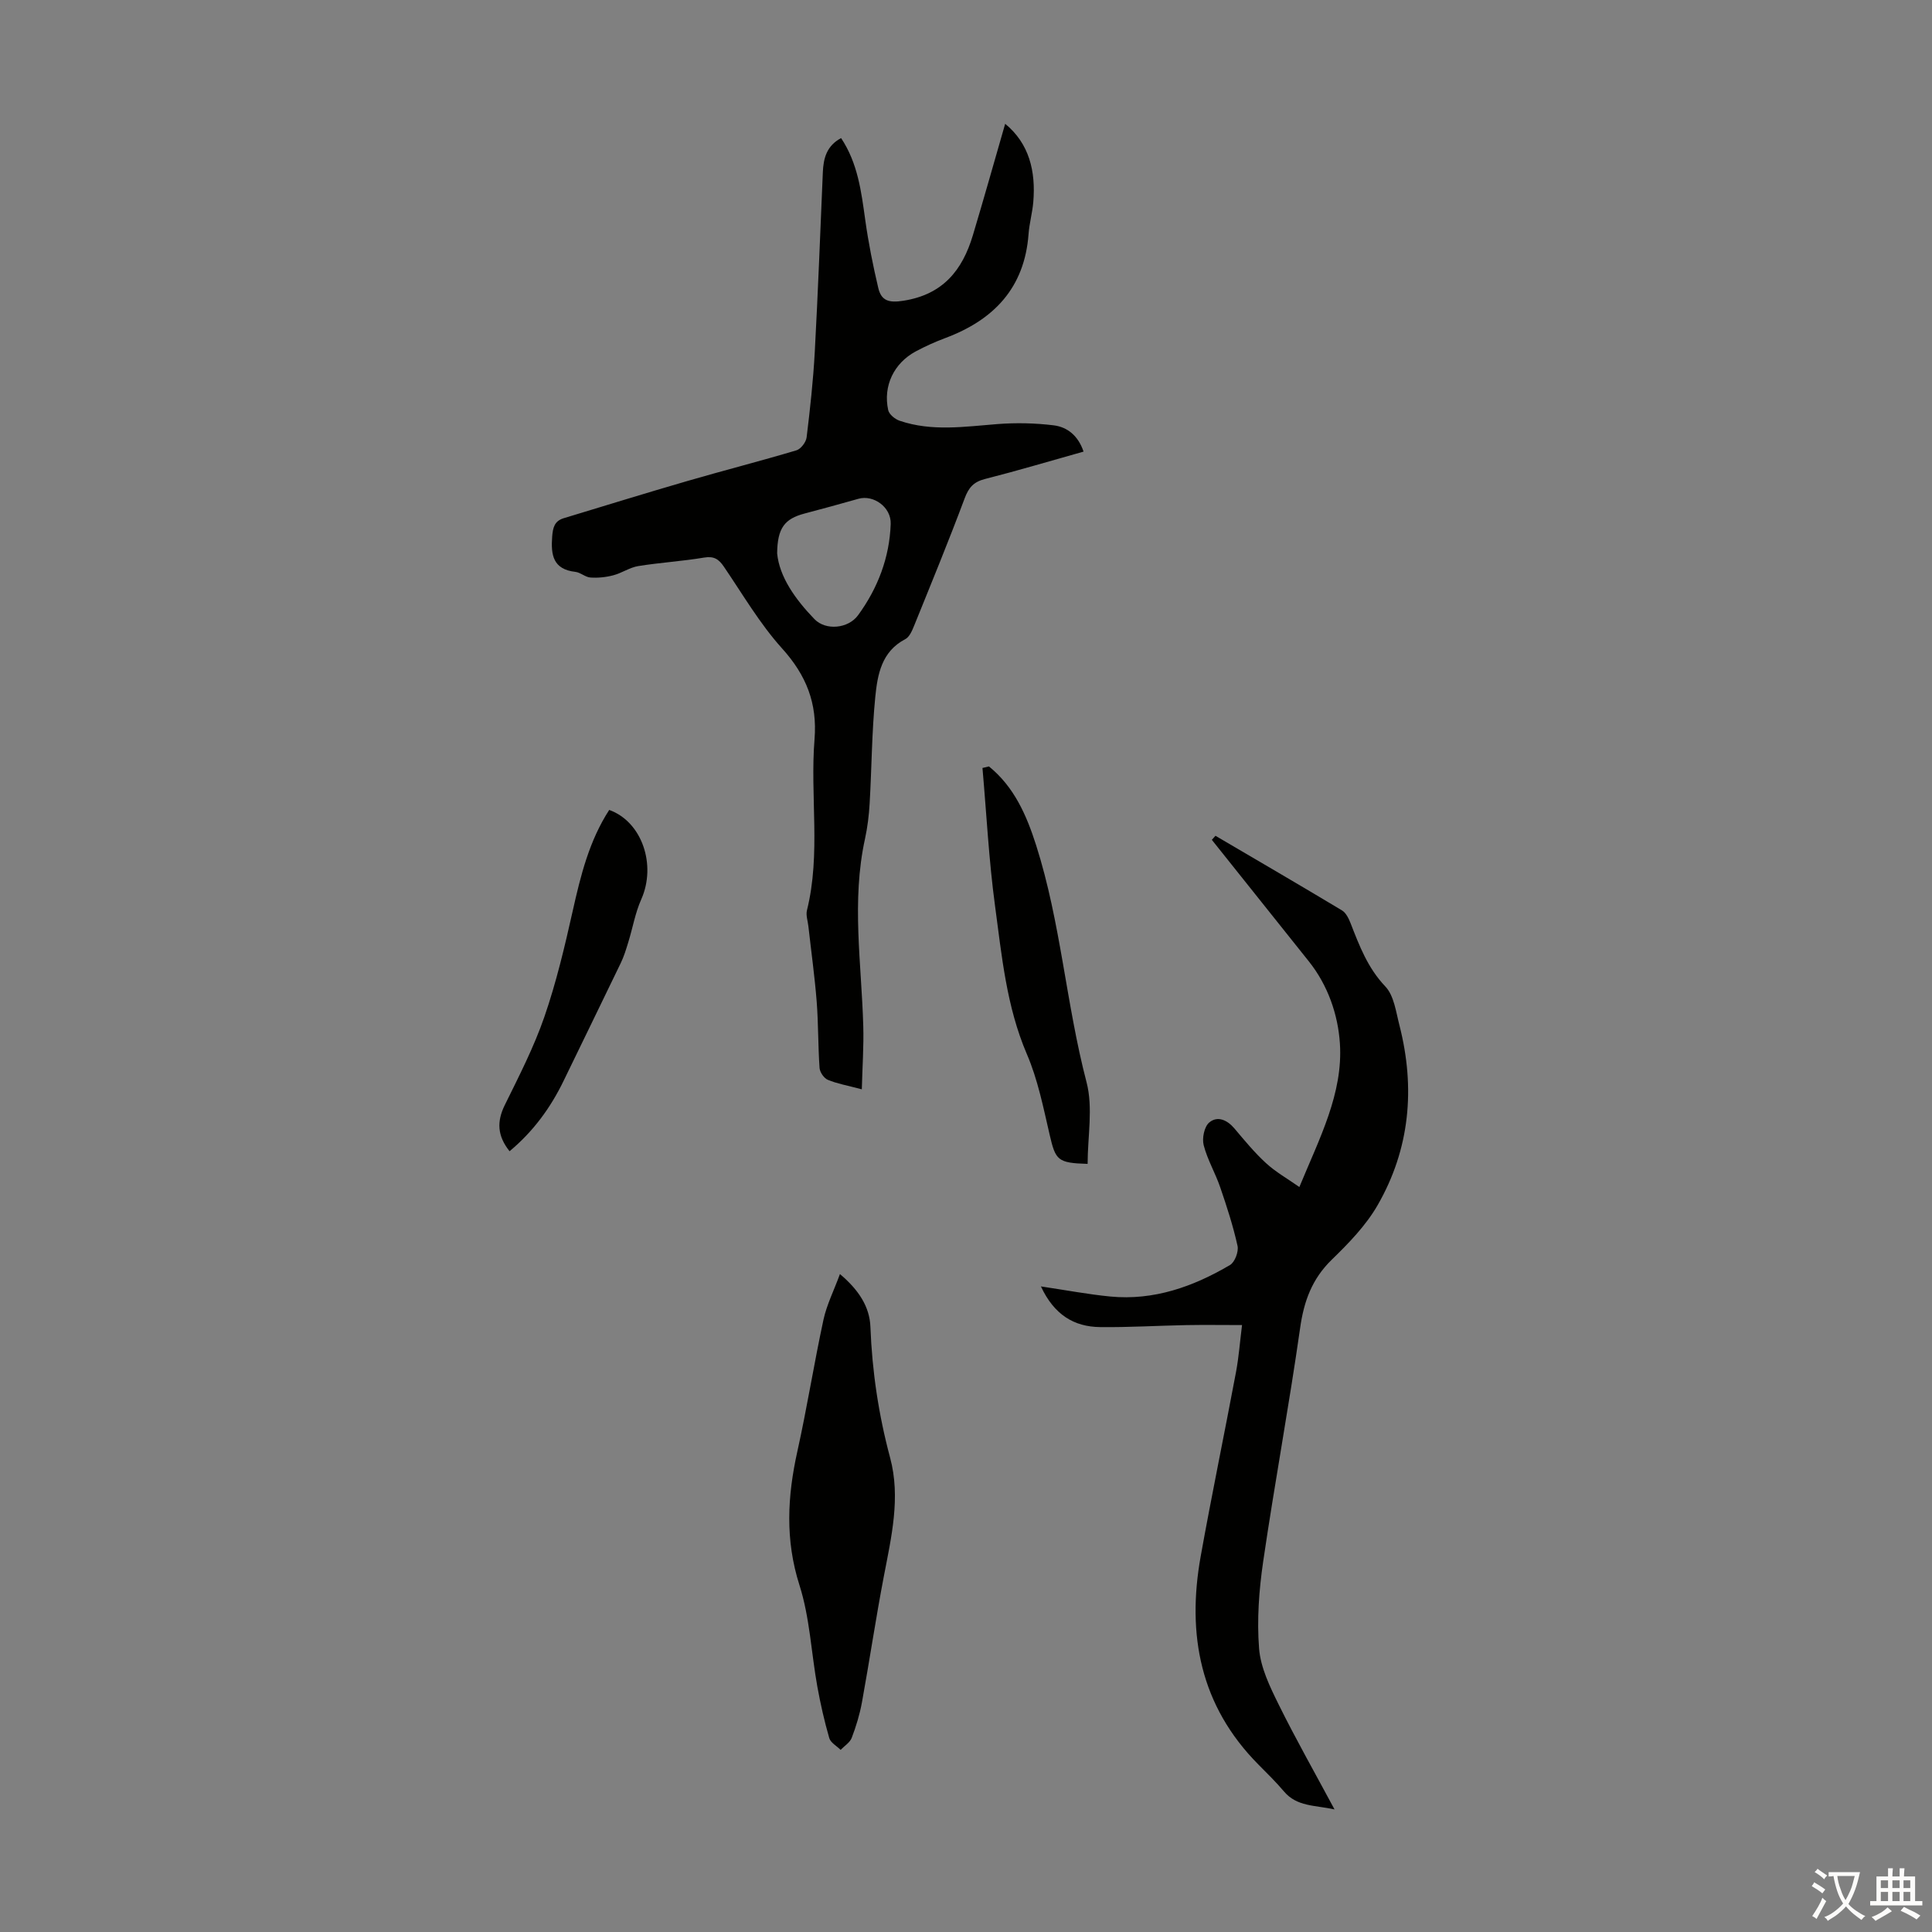
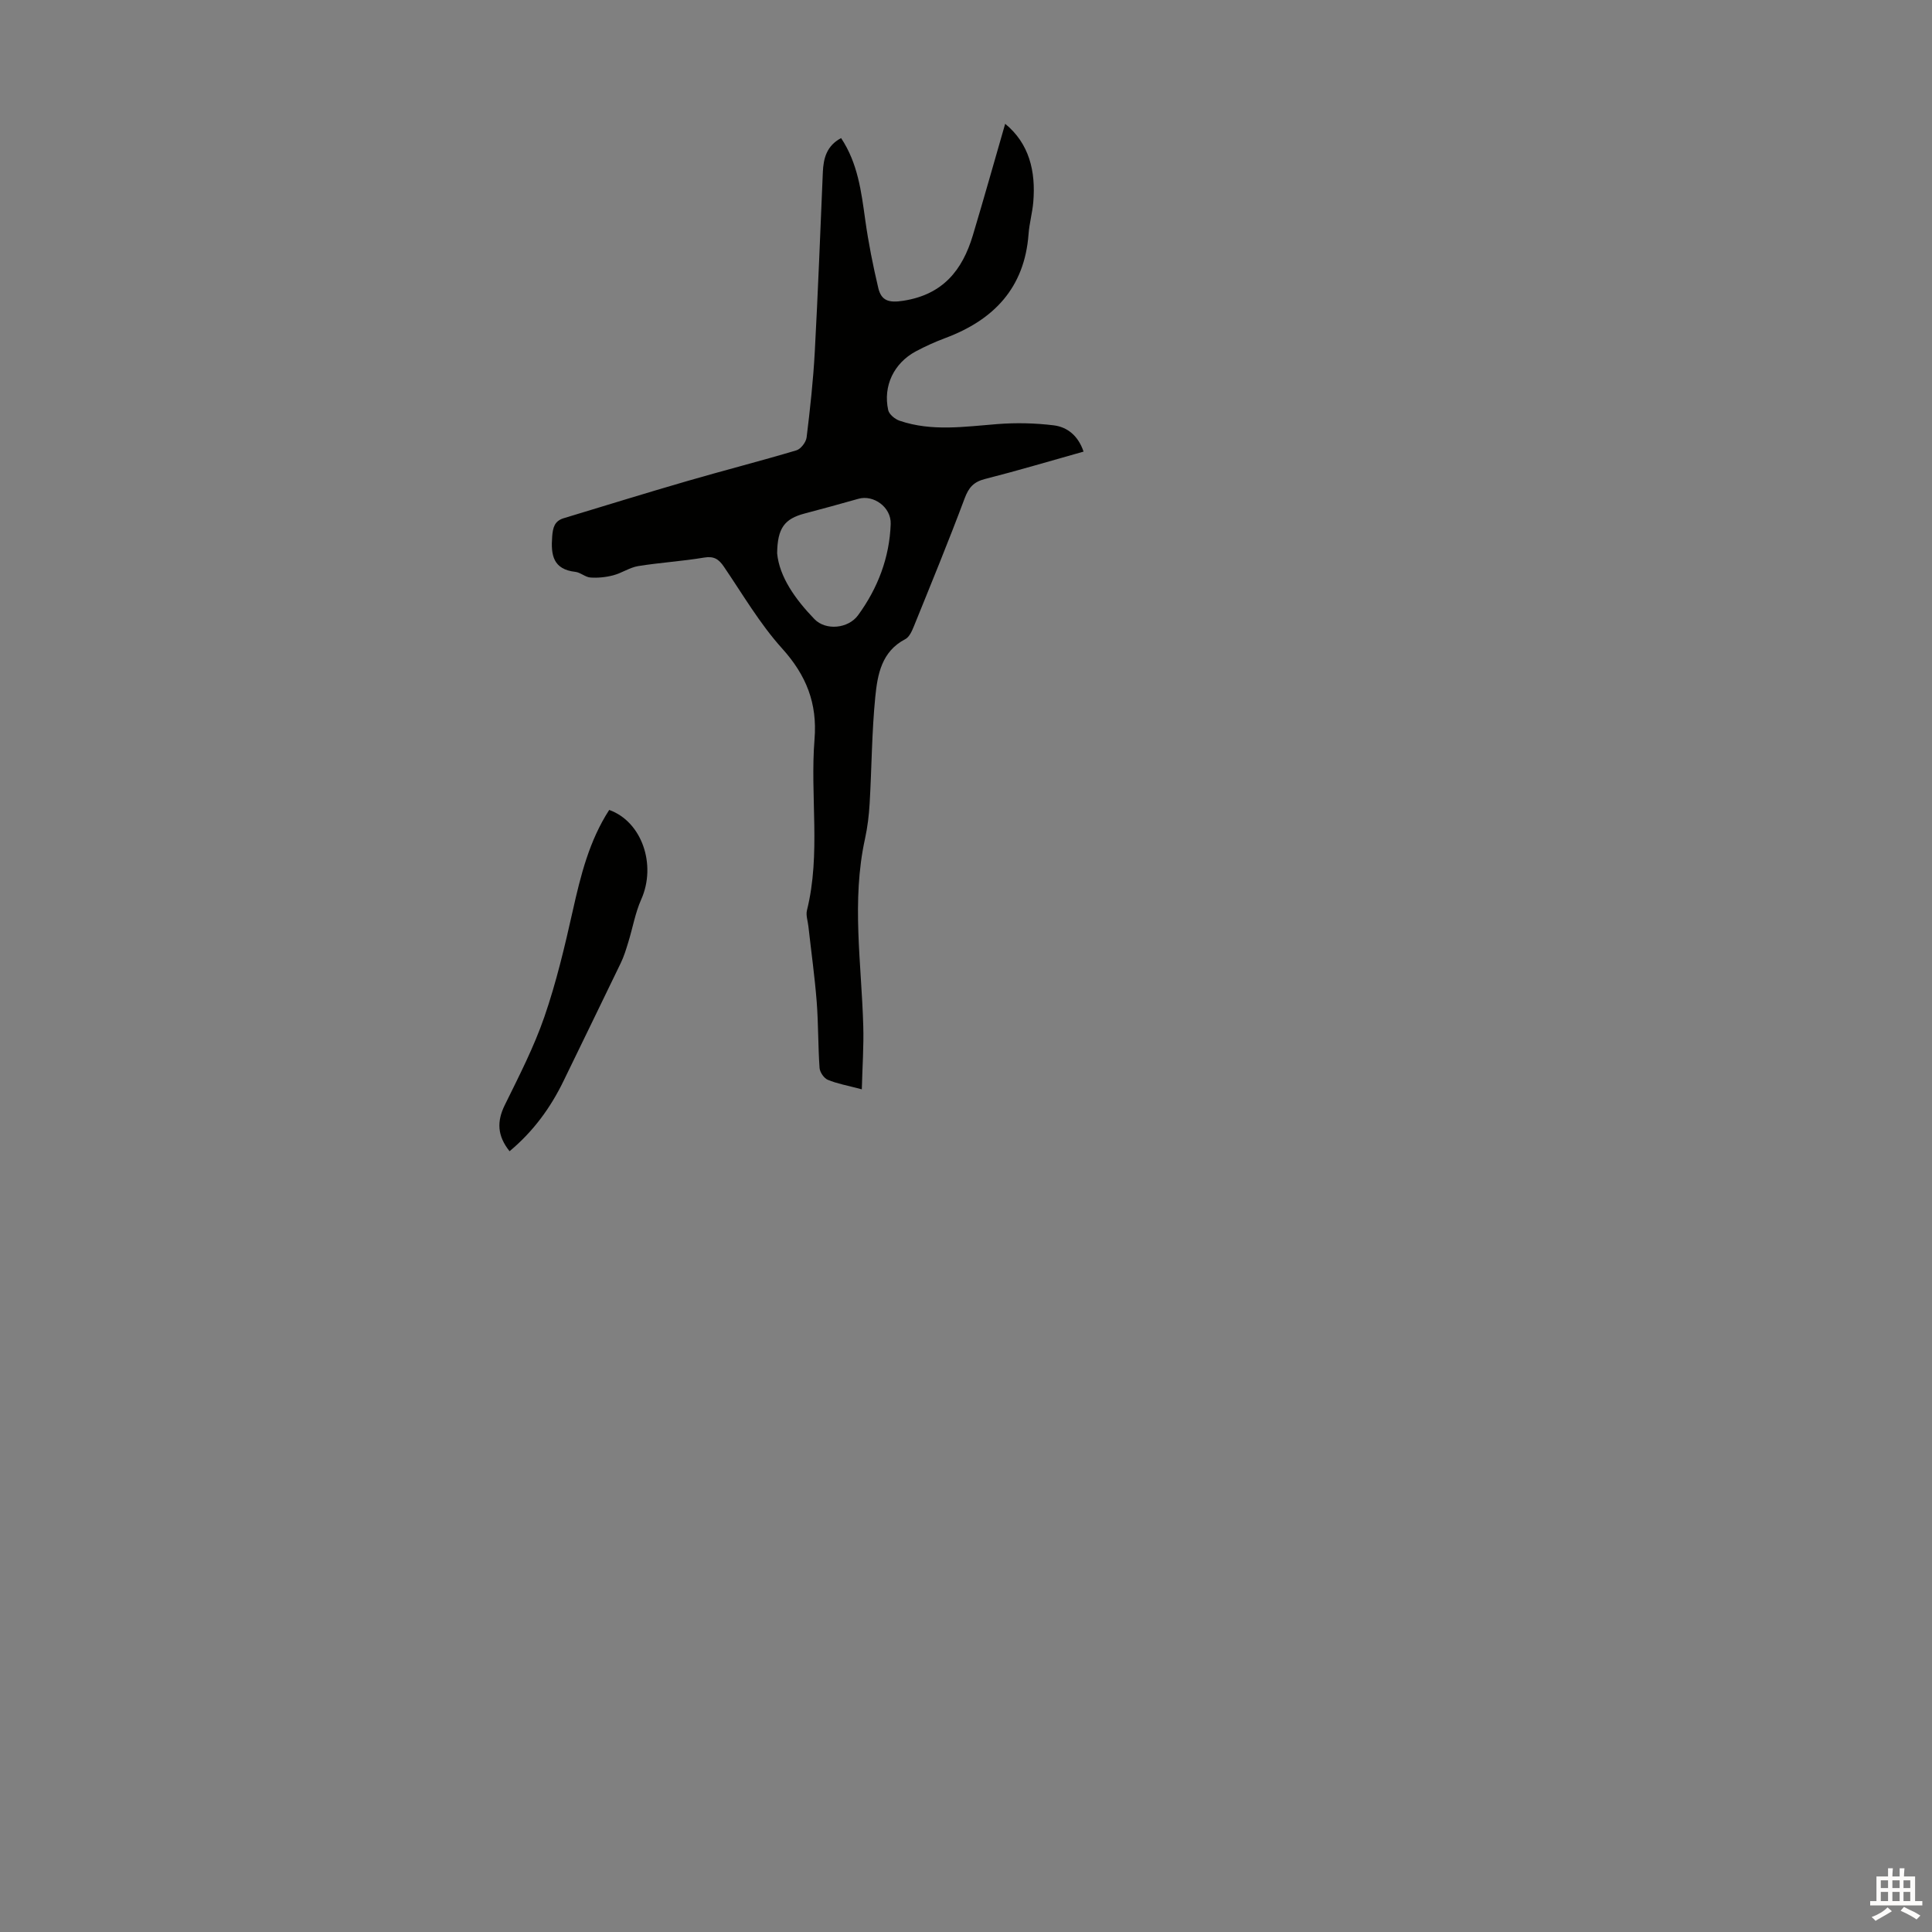
<svg xmlns="http://www.w3.org/2000/svg" enable-background="new 0 0 400 400" viewBox="0 0 400 400">
  <rect x="0" y="0" width="400" height="400" fill="#808080" stroke="none" />
  <g fill="#010100">
    <path d="m174.14 28.59c3.47 5.22 4.18 11.07 5 16.95.66 4.73 1.6 9.44 2.7 14.09.63 2.64 2.18 3.12 5.23 2.63 8.13-1.28 12.17-6.29 14.34-13.51 2.3-7.66 4.46-15.36 6.7-23.12 4.97 4.08 6.36 9.8 5.82 16.21-.19 2.22-.82 4.41-.98 6.63-.83 11.14-7.2 17.77-17.24 21.52-2.09.78-4.14 1.71-6.11 2.76-4.53 2.44-6.8 7.15-5.71 12.15.19.89 1.41 1.89 2.37 2.21 6.66 2.27 13.45 1.22 20.26.69 3.86-.3 7.81-.21 11.64.26 2.83.35 5.07 2.15 6.18 5.44-6.88 1.93-13.61 3.94-20.41 5.67-2.35.6-3.37 1.76-4.21 4.01-3.32 8.88-6.93 17.65-10.49 26.44-.41 1-.95 2.27-1.8 2.71-4.92 2.55-5.75 7.34-6.21 11.94-.73 7.33-.74 14.72-1.17 22.08-.14 2.45-.44 4.92-.96 7.31-2.83 12.91-.72 25.85-.36 38.79.12 4.15-.18 8.32-.3 13.08-3.06-.81-5.15-1.17-7.05-1.97-.8-.34-1.64-1.58-1.7-2.46-.32-4.56-.24-9.14-.59-13.69-.41-5.22-1.14-10.42-1.72-15.62-.12-1.11-.55-2.29-.3-3.31 2.91-11.72.62-23.65 1.57-35.43.6-7.46-1.71-13.25-6.72-18.8-4.61-5.11-8.15-11.2-12.05-16.93-1.06-1.56-2.06-2.22-4.09-1.88-4.52.76-9.12 1.03-13.64 1.76-1.78.29-3.4 1.45-5.17 1.91-1.52.4-3.17.57-4.73.46-1.06-.07-2.04-1.05-3.11-1.17-4.61-.52-5.1-3.46-4.81-7.28.14-1.89.48-3.25 2.39-3.83 8.53-2.58 17.04-5.22 25.59-7.7 7.51-2.18 15.09-4.12 22.58-6.35.92-.27 2-1.69 2.12-2.68.72-5.88 1.37-11.78 1.69-17.69.67-12.4 1.14-24.8 1.67-37.21.12-2.89.79-5.48 3.78-7.07zm-13.24 85.98c.46 4.86 3.76 9.51 7.72 13.61 2.35 2.43 7.01 1.97 9.03-.8 4.08-5.58 6.52-11.94 6.76-18.9.12-3.5-3.57-6.08-6.65-5.22-3.73 1.05-7.47 2.09-11.22 3.07-4.06 1.08-5.59 2.96-5.64 8.24z" />
-     <path d="m251.65 173.04c8.74 5.13 17.5 10.23 26.18 15.44.84.5 1.41 1.69 1.8 2.68 1.82 4.67 3.54 9.24 7.18 13.07 1.81 1.9 2.21 5.27 2.93 8.05 3.32 13 2.18 25.62-4.55 37.29-2.42 4.19-5.97 7.84-9.48 11.25-4.07 3.97-5.75 8.57-6.53 14.12-2.3 16.15-5.29 32.2-7.65 48.34-.87 5.94-1.32 12.07-.85 18.03.31 3.95 2.24 7.92 4.05 11.58 3.5 7.1 7.42 13.99 11.57 21.73-4.11-.9-7.78-.55-10.46-3.71-1.66-1.96-3.5-3.77-5.32-5.6-12.03-12.14-14.84-26.87-11.93-43.09 2.29-12.76 4.93-25.45 7.32-38.19.57-3.06.8-6.18 1.24-9.69-4.07 0-7.83-.06-11.59.01-5.92.11-11.85.48-17.77.41-5.43-.06-9.53-2.54-12.28-8.42 5.23.78 9.77 1.64 14.35 2.09 9.03.87 17.19-2.04 24.81-6.53.99-.59 1.81-2.76 1.55-3.95-.91-4.11-2.22-8.15-3.59-12.14-1.01-2.95-2.65-5.71-3.42-8.71-.37-1.43.12-3.83 1.14-4.69 1.7-1.44 3.71-.56 5.22 1.22 2.09 2.48 4.17 5.01 6.55 7.19 1.98 1.82 4.39 3.18 6.9 4.94 4.17-10.11 9.08-19.39 8.39-29.75-.39-5.93-2.47-12.01-6.43-16.97-6.69-8.39-13.39-16.77-20.08-25.16.25-.26.5-.55.75-.84z" />
-     <path d="m173.9 263.78c3.92 3.31 6.15 6.79 6.31 10.93.35 9.21 1.69 18.19 4.08 27.1 2.21 8.24.26 16.4-1.3 24.55-1.66 8.66-2.95 17.39-4.53 26.07-.46 2.51-1.21 4.99-2.12 7.37-.37.98-1.51 1.67-2.3 2.49-.81-.81-2.07-1.48-2.35-2.44-1.01-3.5-1.82-7.07-2.47-10.66-1.26-7.01-1.56-14.29-3.7-21-2.99-9.38-2.5-18.4-.43-27.72 2.01-9.05 3.45-18.22 5.41-27.28.68-3.09 2.15-5.99 3.4-9.41z" />
-     <path d="m204.75 158.68c5.23 4.24 7.79 10.11 9.78 16.35 5.1 15.99 6.19 32.84 10.43 49.04 1.38 5.29.22 11.24.22 16.9-6.22-.19-6.63-.73-7.86-6.03-1.31-5.64-2.45-11.43-4.72-16.7-4.23-9.87-5.19-20.33-6.59-30.7-1.28-9.46-1.76-19.02-2.6-28.54.45-.11.89-.22 1.34-.32z" />
+     <path d="m173.9 263.78z" />
    <path d="m105.5 238.35c-2.56-3.21-2.66-6.16-.99-9.56 2.95-5.99 6.03-11.99 8.2-18.27 2.46-7.13 4.21-14.53 5.86-21.9 1.64-7.33 3.42-14.54 7.56-20.93 6.78 2.42 9.82 11.37 6.63 18.52-1.24 2.78-1.76 5.89-2.67 8.83-.45 1.47-.9 2.97-1.57 4.35-3.91 8.14-7.9 16.24-11.83 24.38-2.71 5.6-6.3 10.5-11.19 14.58z" />
  </g>
-   <path d="m377.9 391.2c-.2.3-.4.5-.6.8-.7-.6-1.4-1-2.2-1.5.2-.3.4-.5.5-.8.6.4 1.4.8 2.3 1.5zm-1.8 6.1c-.2-.2-.5-.4-.9-.6.4-.6.8-1.2 1.2-1.9s.7-1.3.9-1.9c.3.3.5.5.8.7-.7 1.3-1.4 2.6-2 3.7zm2.2-9c-.3.3-.5.5-.6.8-.6-.6-1.3-1.1-2-1.5.3-.3.5-.5.6-.7.6.5 1.3.9 2 1.4zm.3.2v-.9h2 4.5c-.3 1.3-.6 2.5-1 3.6s-.9 2.1-1.4 3c.4.5 1 1 1.6 1.4s1.2.8 1.9 1.1c-.3.2-.5.4-.8.8-.4-.3-1-.7-1.6-1.2s-1.2-1.1-1.6-1.6c-.5.6-1.1 1.1-1.7 1.6s-1.4.9-2.1 1.4c-.1-.3-.3-.5-.7-.8.6-.2 1.2-.5 1.9-1s1.4-1.1 2-1.8c-.5-.8-.9-1.6-1.2-2.5s-.6-2-.8-3.2c-.4.1-.7.1-1 .1zm2.5 2.7c.3 1 .7 1.7 1 2.2.3-.5.6-1.1 1-2s.6-1.9.9-3h-3.2-.4c.1.9.3 1.8.7 2.8z" fill="#fcfbfa" />
  <path d="m396.5 388.5v1.5 3.6h1.5v.9c-.4 0-1 0-1.7 0h-7.9c-.5 0-.9 0-1.2 0v-.9h1.3v-3.5c0-.7 0-1.2 0-1.6h2.4c0-.8 0-1.4 0-1.7h1c0 .3-.1.8-.1 1.7h1.5c0-.8 0-1.4 0-1.7h1c0 .3-.1.9-.1 1.7zm-8.2 9.2c-.2-.3-.5-.5-.8-.8.8-.3 1.4-.6 1.9-.9s1-.7 1.4-1.1c.3.3.6.5.9.8-1.6 1-2.8 1.6-3.4 2zm2.6-6.8v-1.6h-1.5v1.6zm0 2.7v-1.9h-1.5v1.9zm2.4-2.7v-1.6h-1.5v1.6zm0 2.7v-1.9h-1.5v1.9zm.2 2 .7-.8c.4.2.9.5 1.6.8s1.3.7 1.8 1c-.3.3-.5.5-.8.8-.4-.3-1.5-1-3.3-1.8zm2-4.7v-1.6h-1.4v1.6zm0 2.7v-1.9h-1.4v1.9z" fill="#fcfbfa" />
</svg>